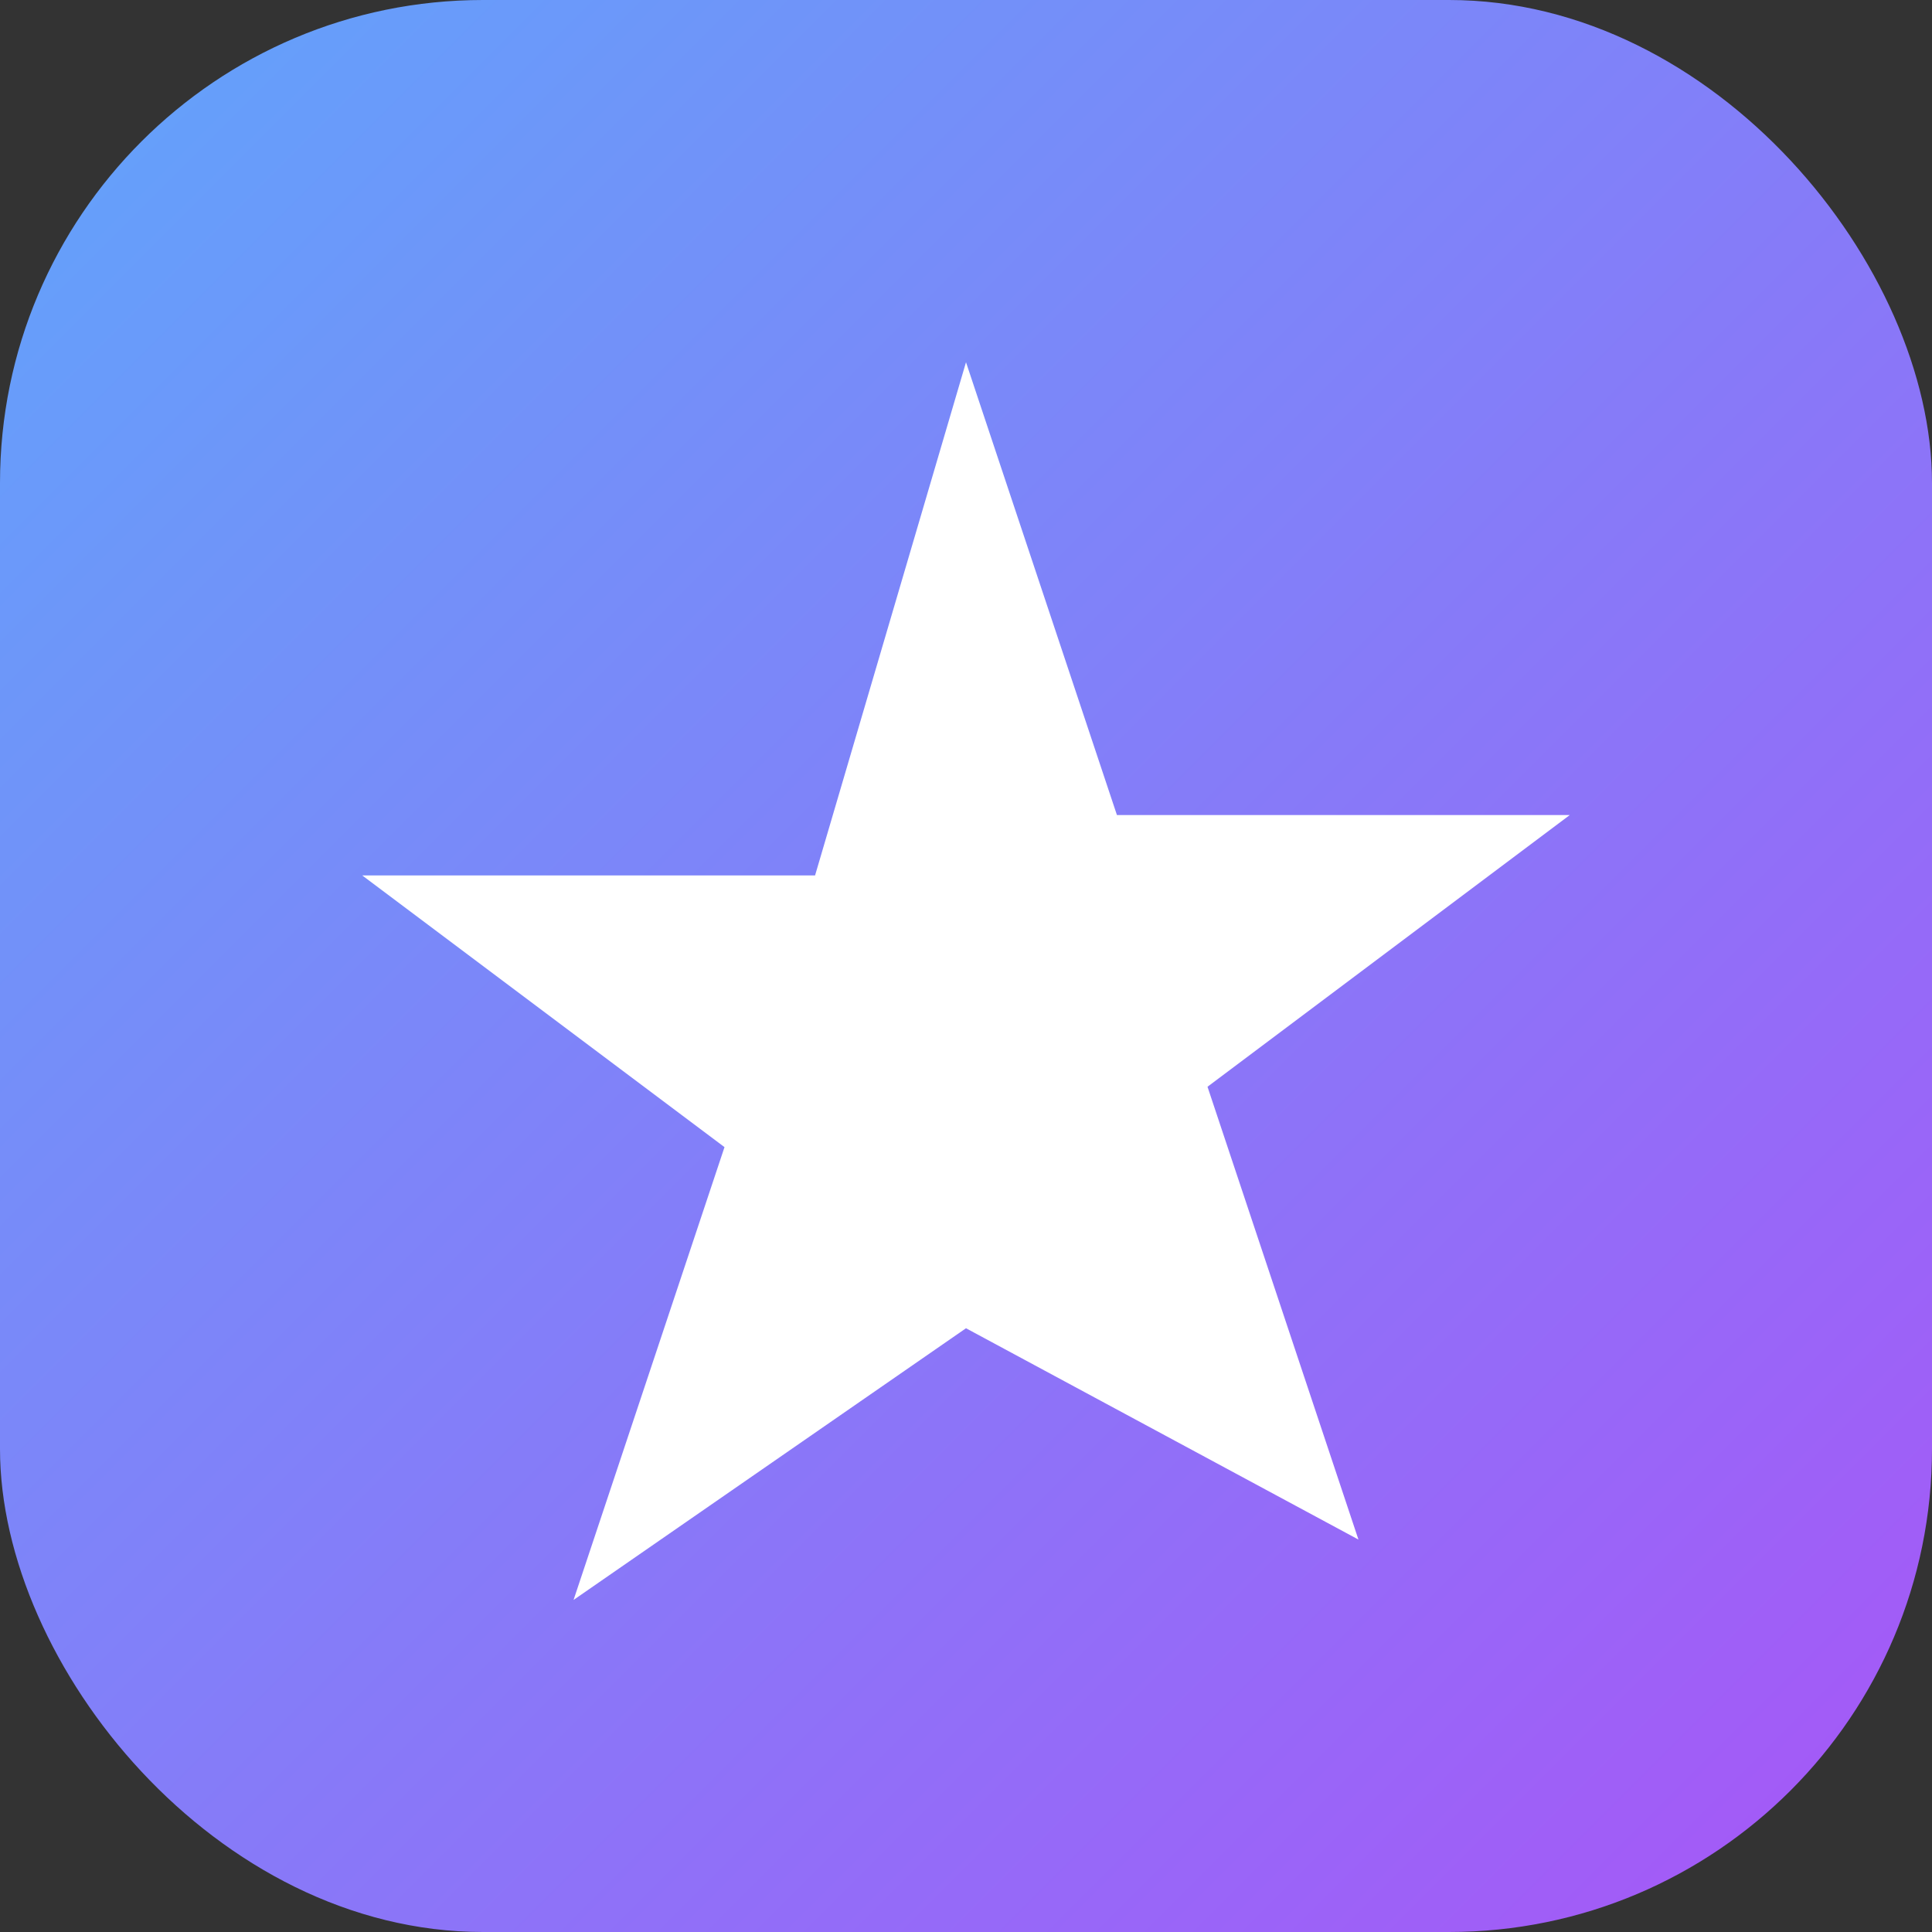
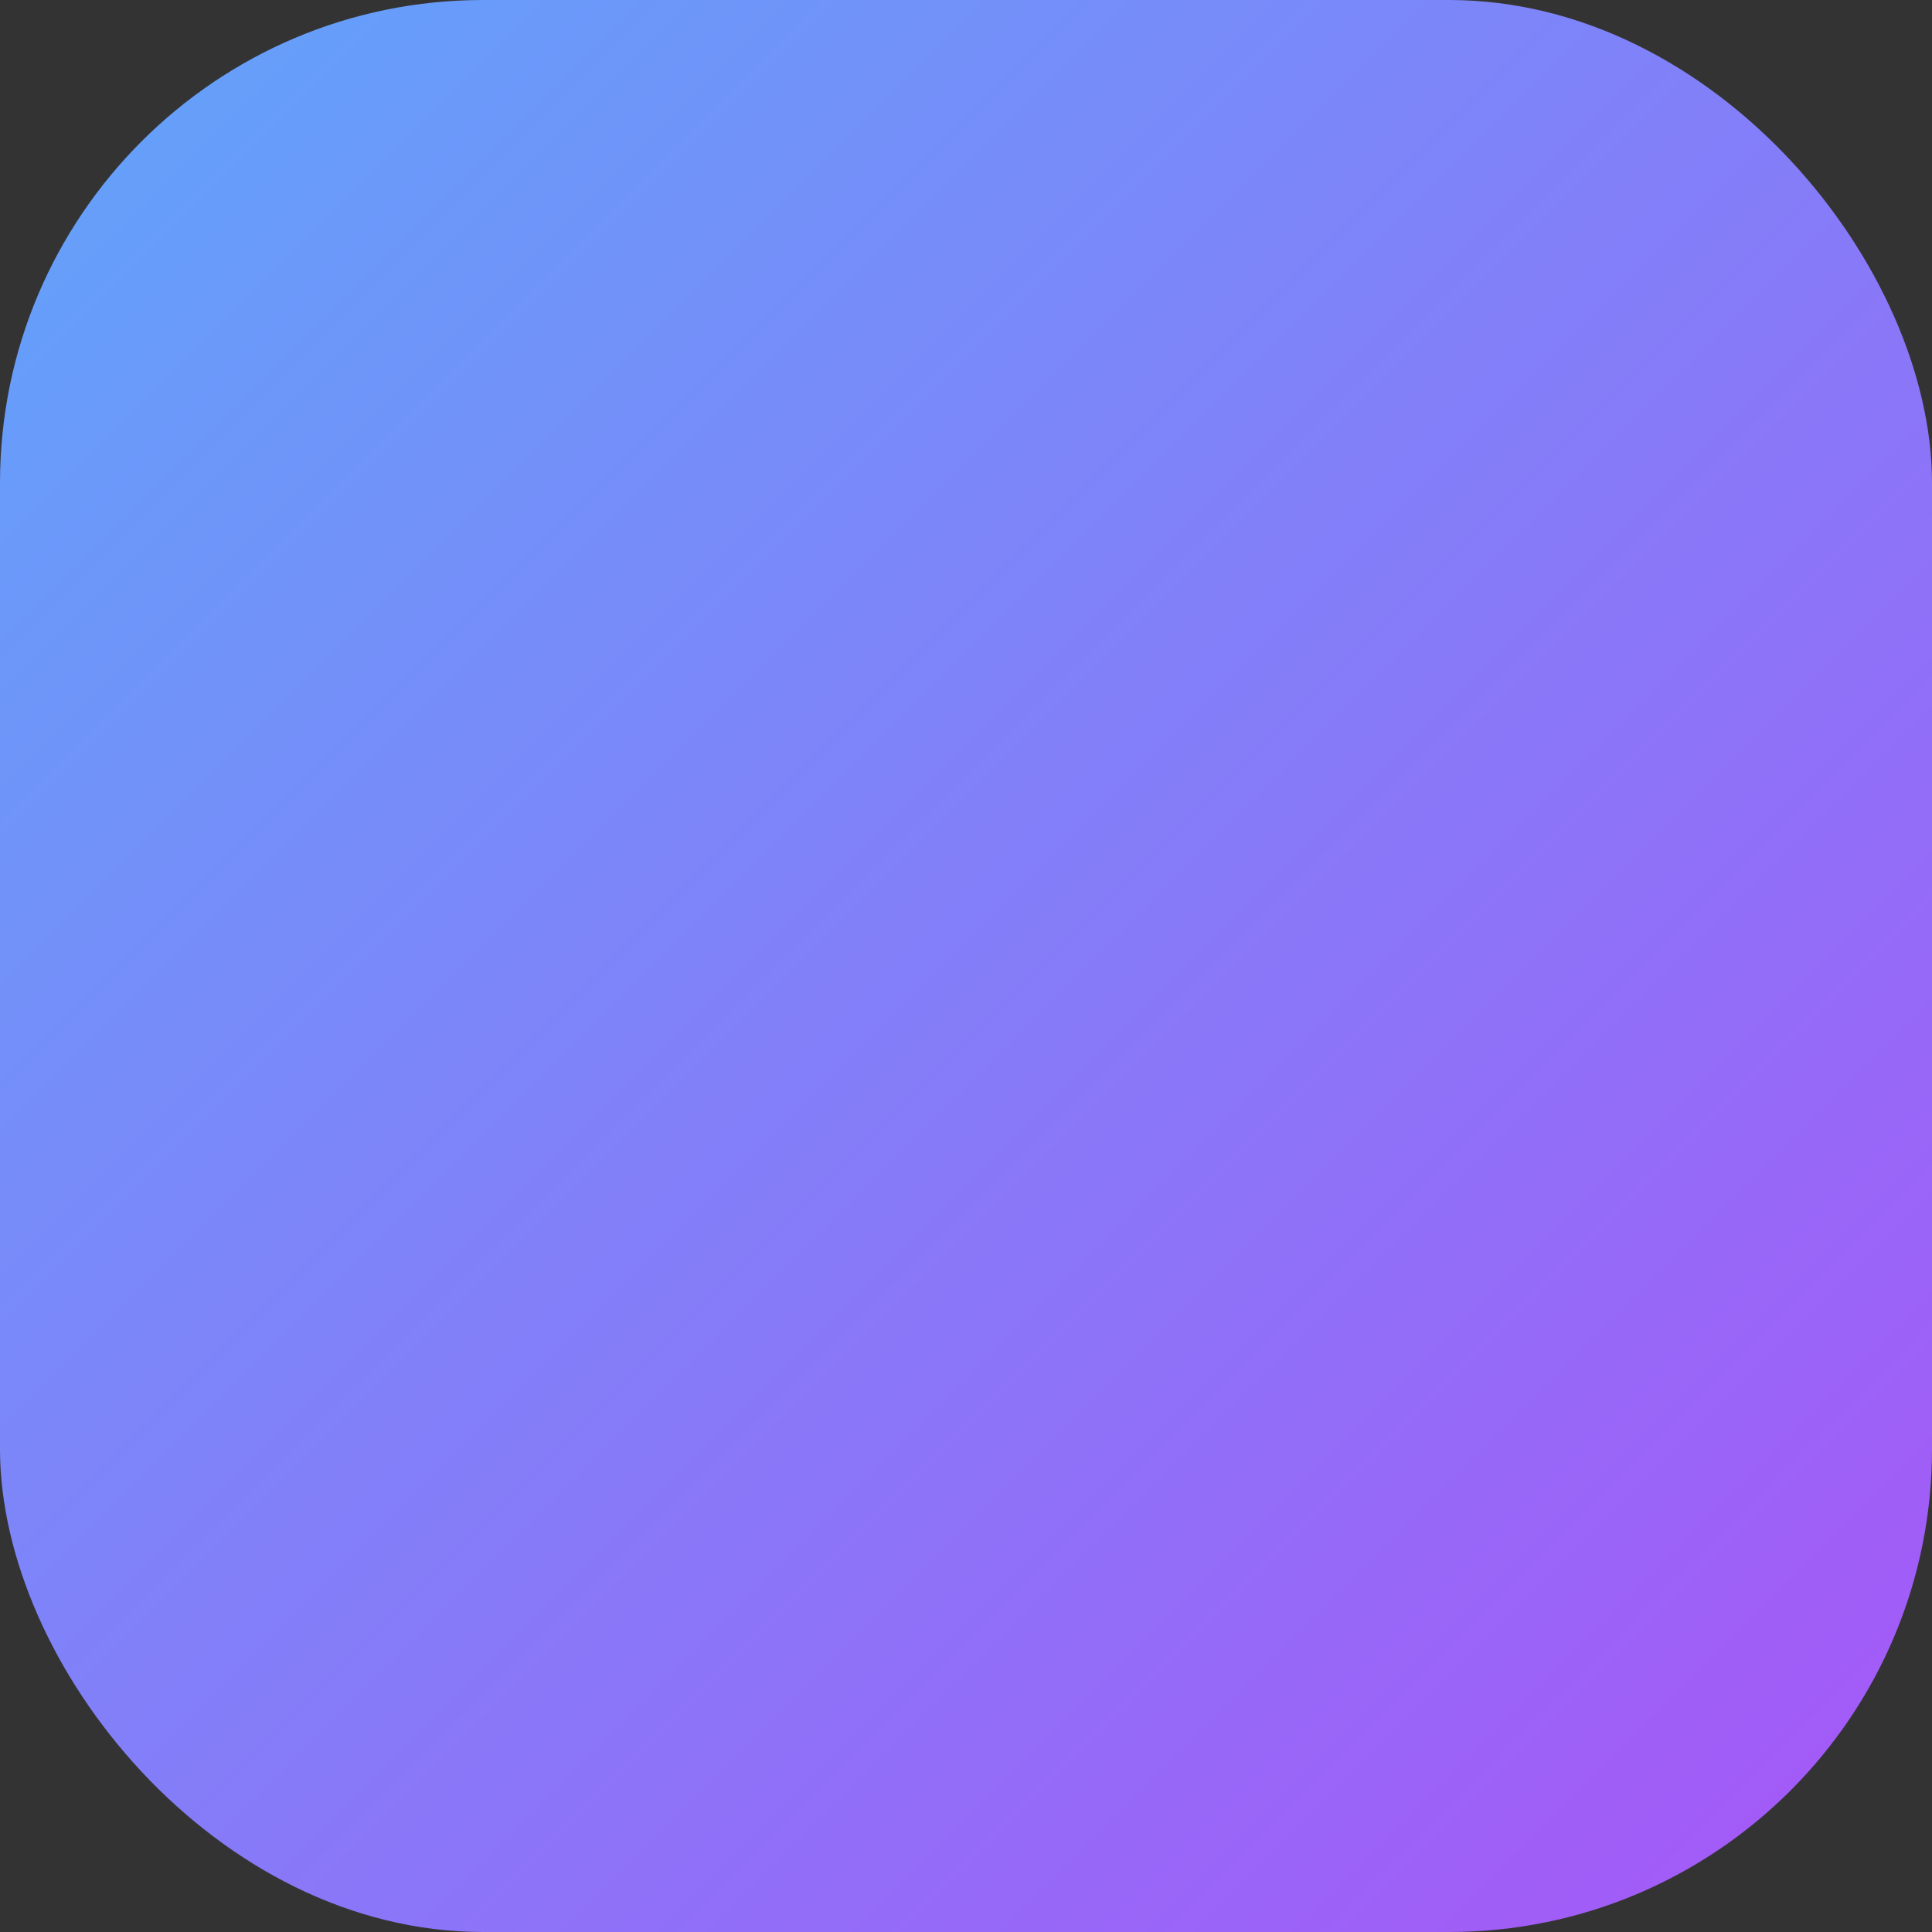
<svg xmlns="http://www.w3.org/2000/svg" viewBox="0 0 32 32" width="32" height="32">
  <rect x="0" y="0" width="32" height="32" fill="#333333" stroke="none" />
  <defs>
    <linearGradient id="sparkleGradient" x1="0%" y1="0%" x2="100%" y2="100%">
      <stop offset="0%" style="stop-color:#60A5FA;stop-opacity:1" />
      <stop offset="100%" style="stop-color:#A855F7;stop-opacity:1" />
    </linearGradient>
  </defs>
  <rect width="32" height="32" rx="8" fill="url(#sparkleGradient)" />
-   <path d="M16 6l2.5 7.5H26l-6 4.5 2.5 7.5L16 22l-6.5 4.5 2.5-7.5-6-4.5h7.5L16 6z" fill="white" />
</svg>